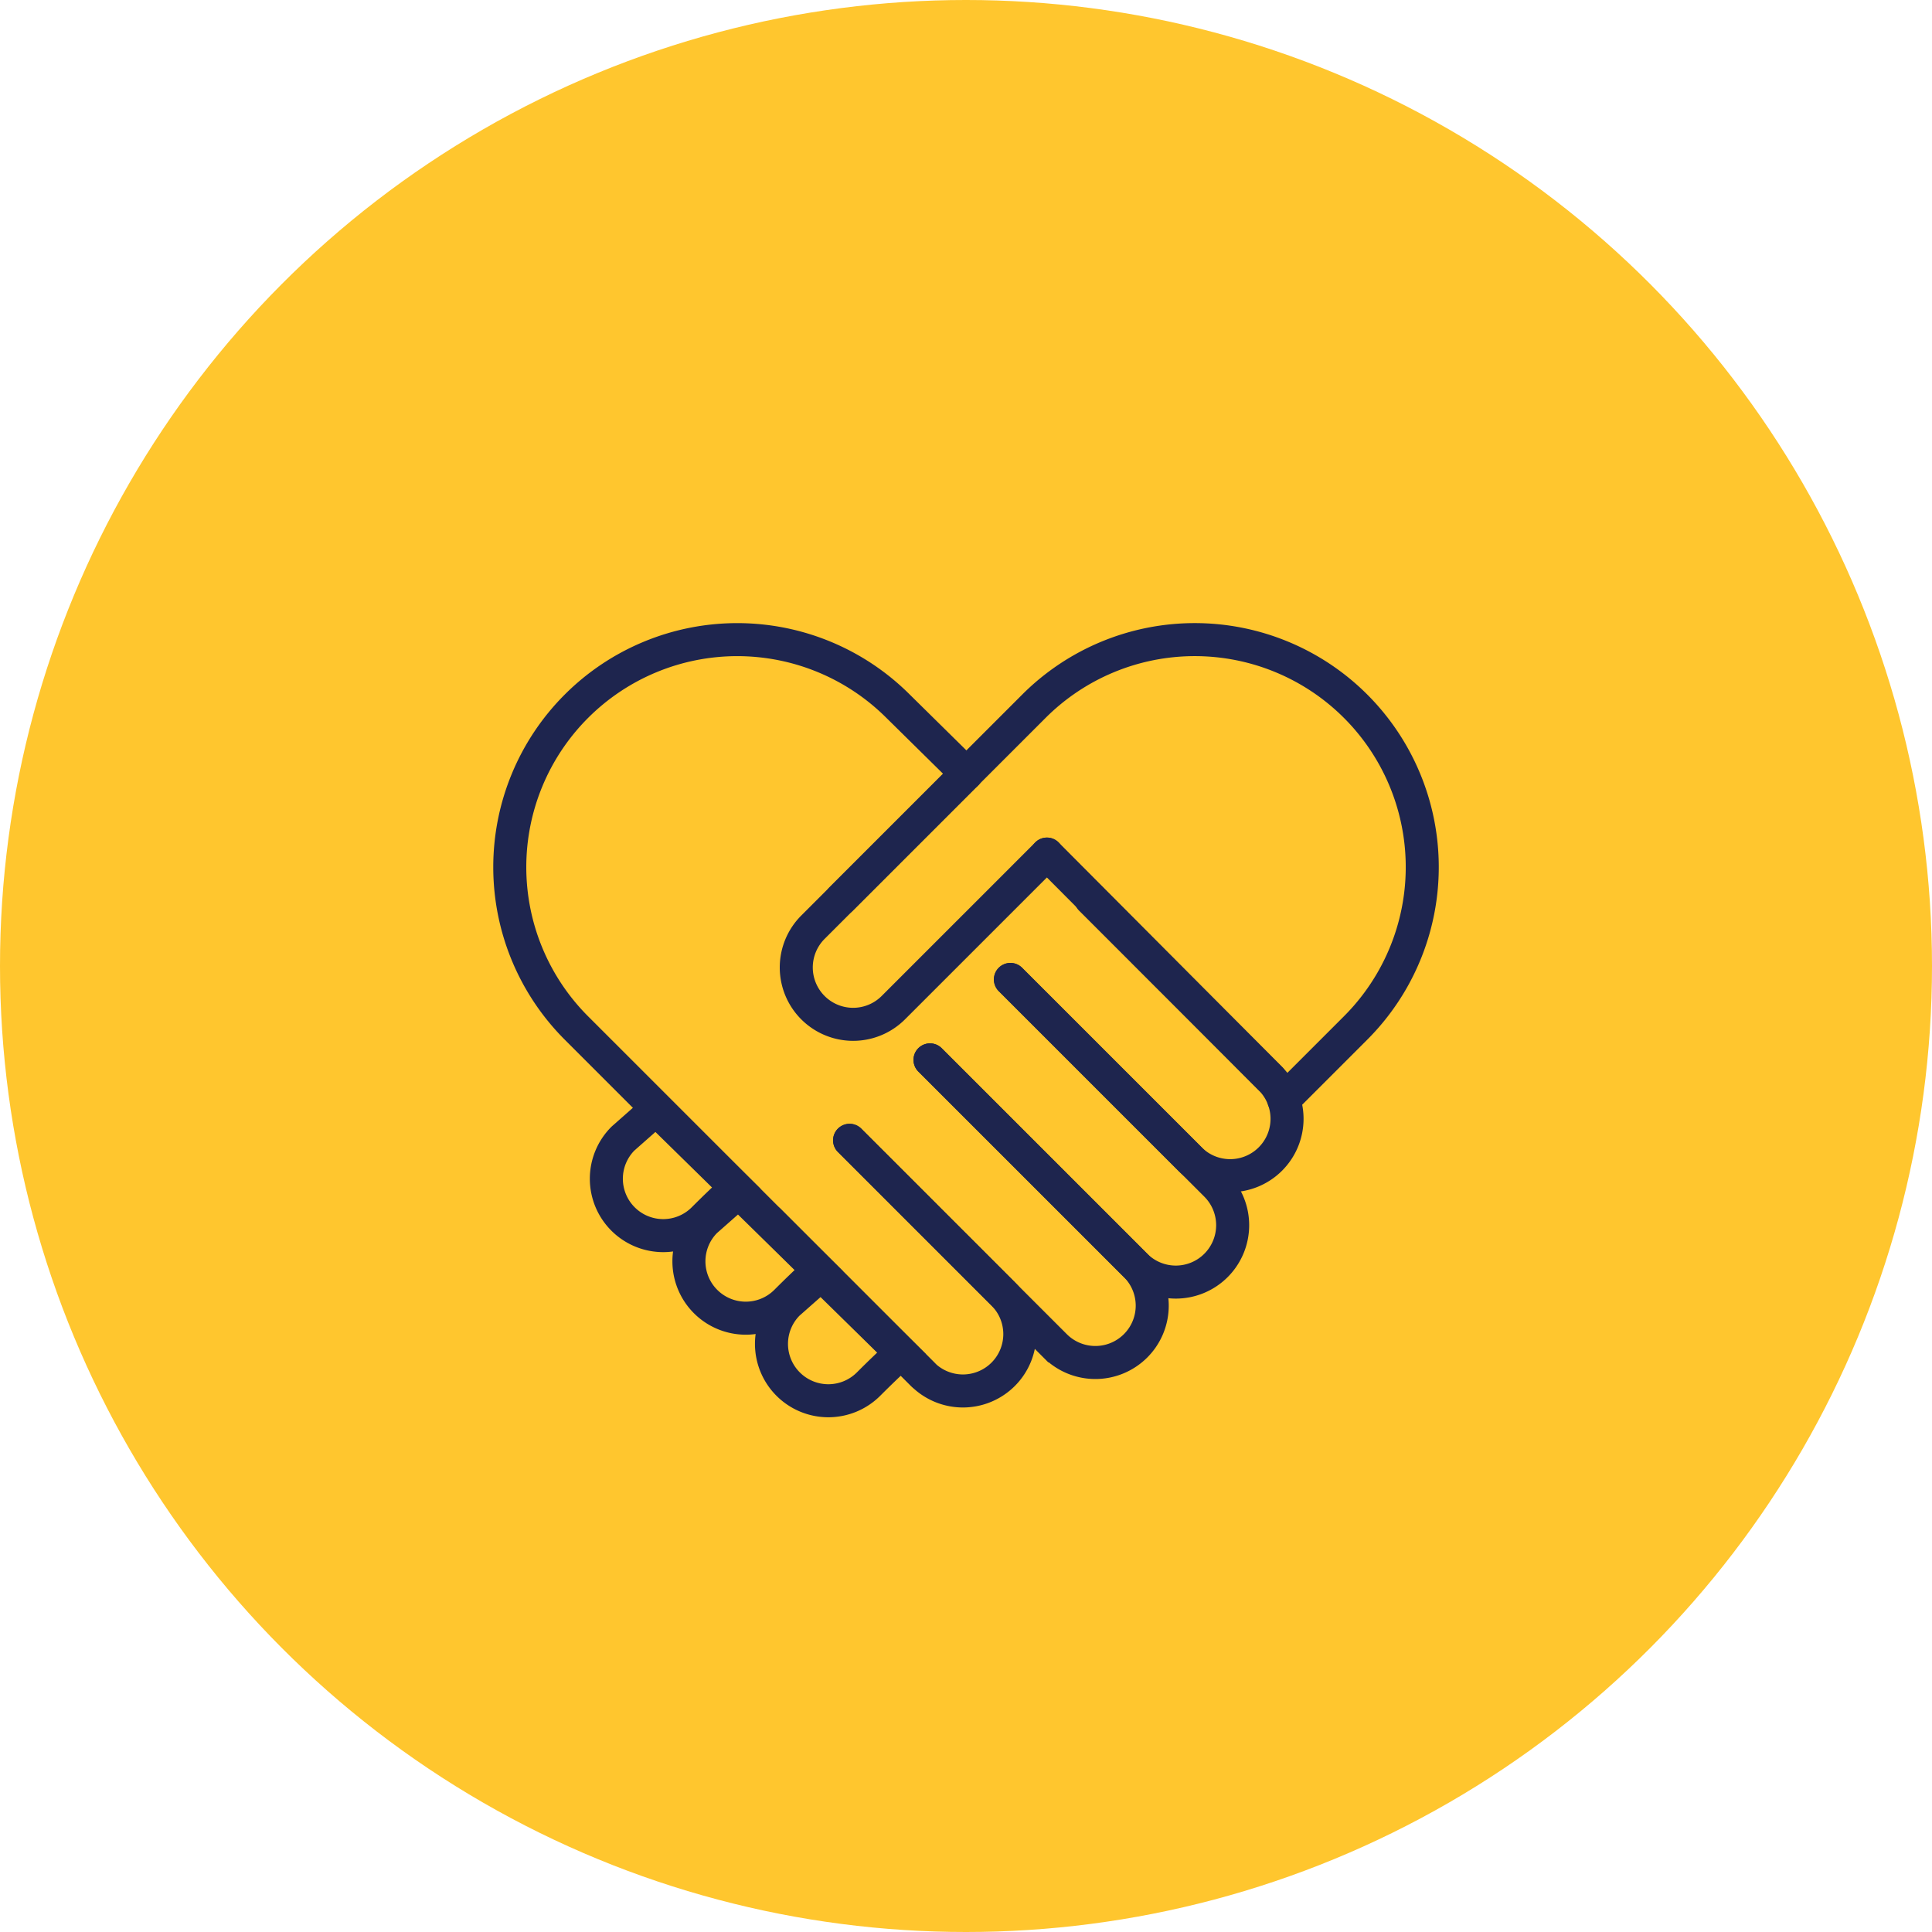
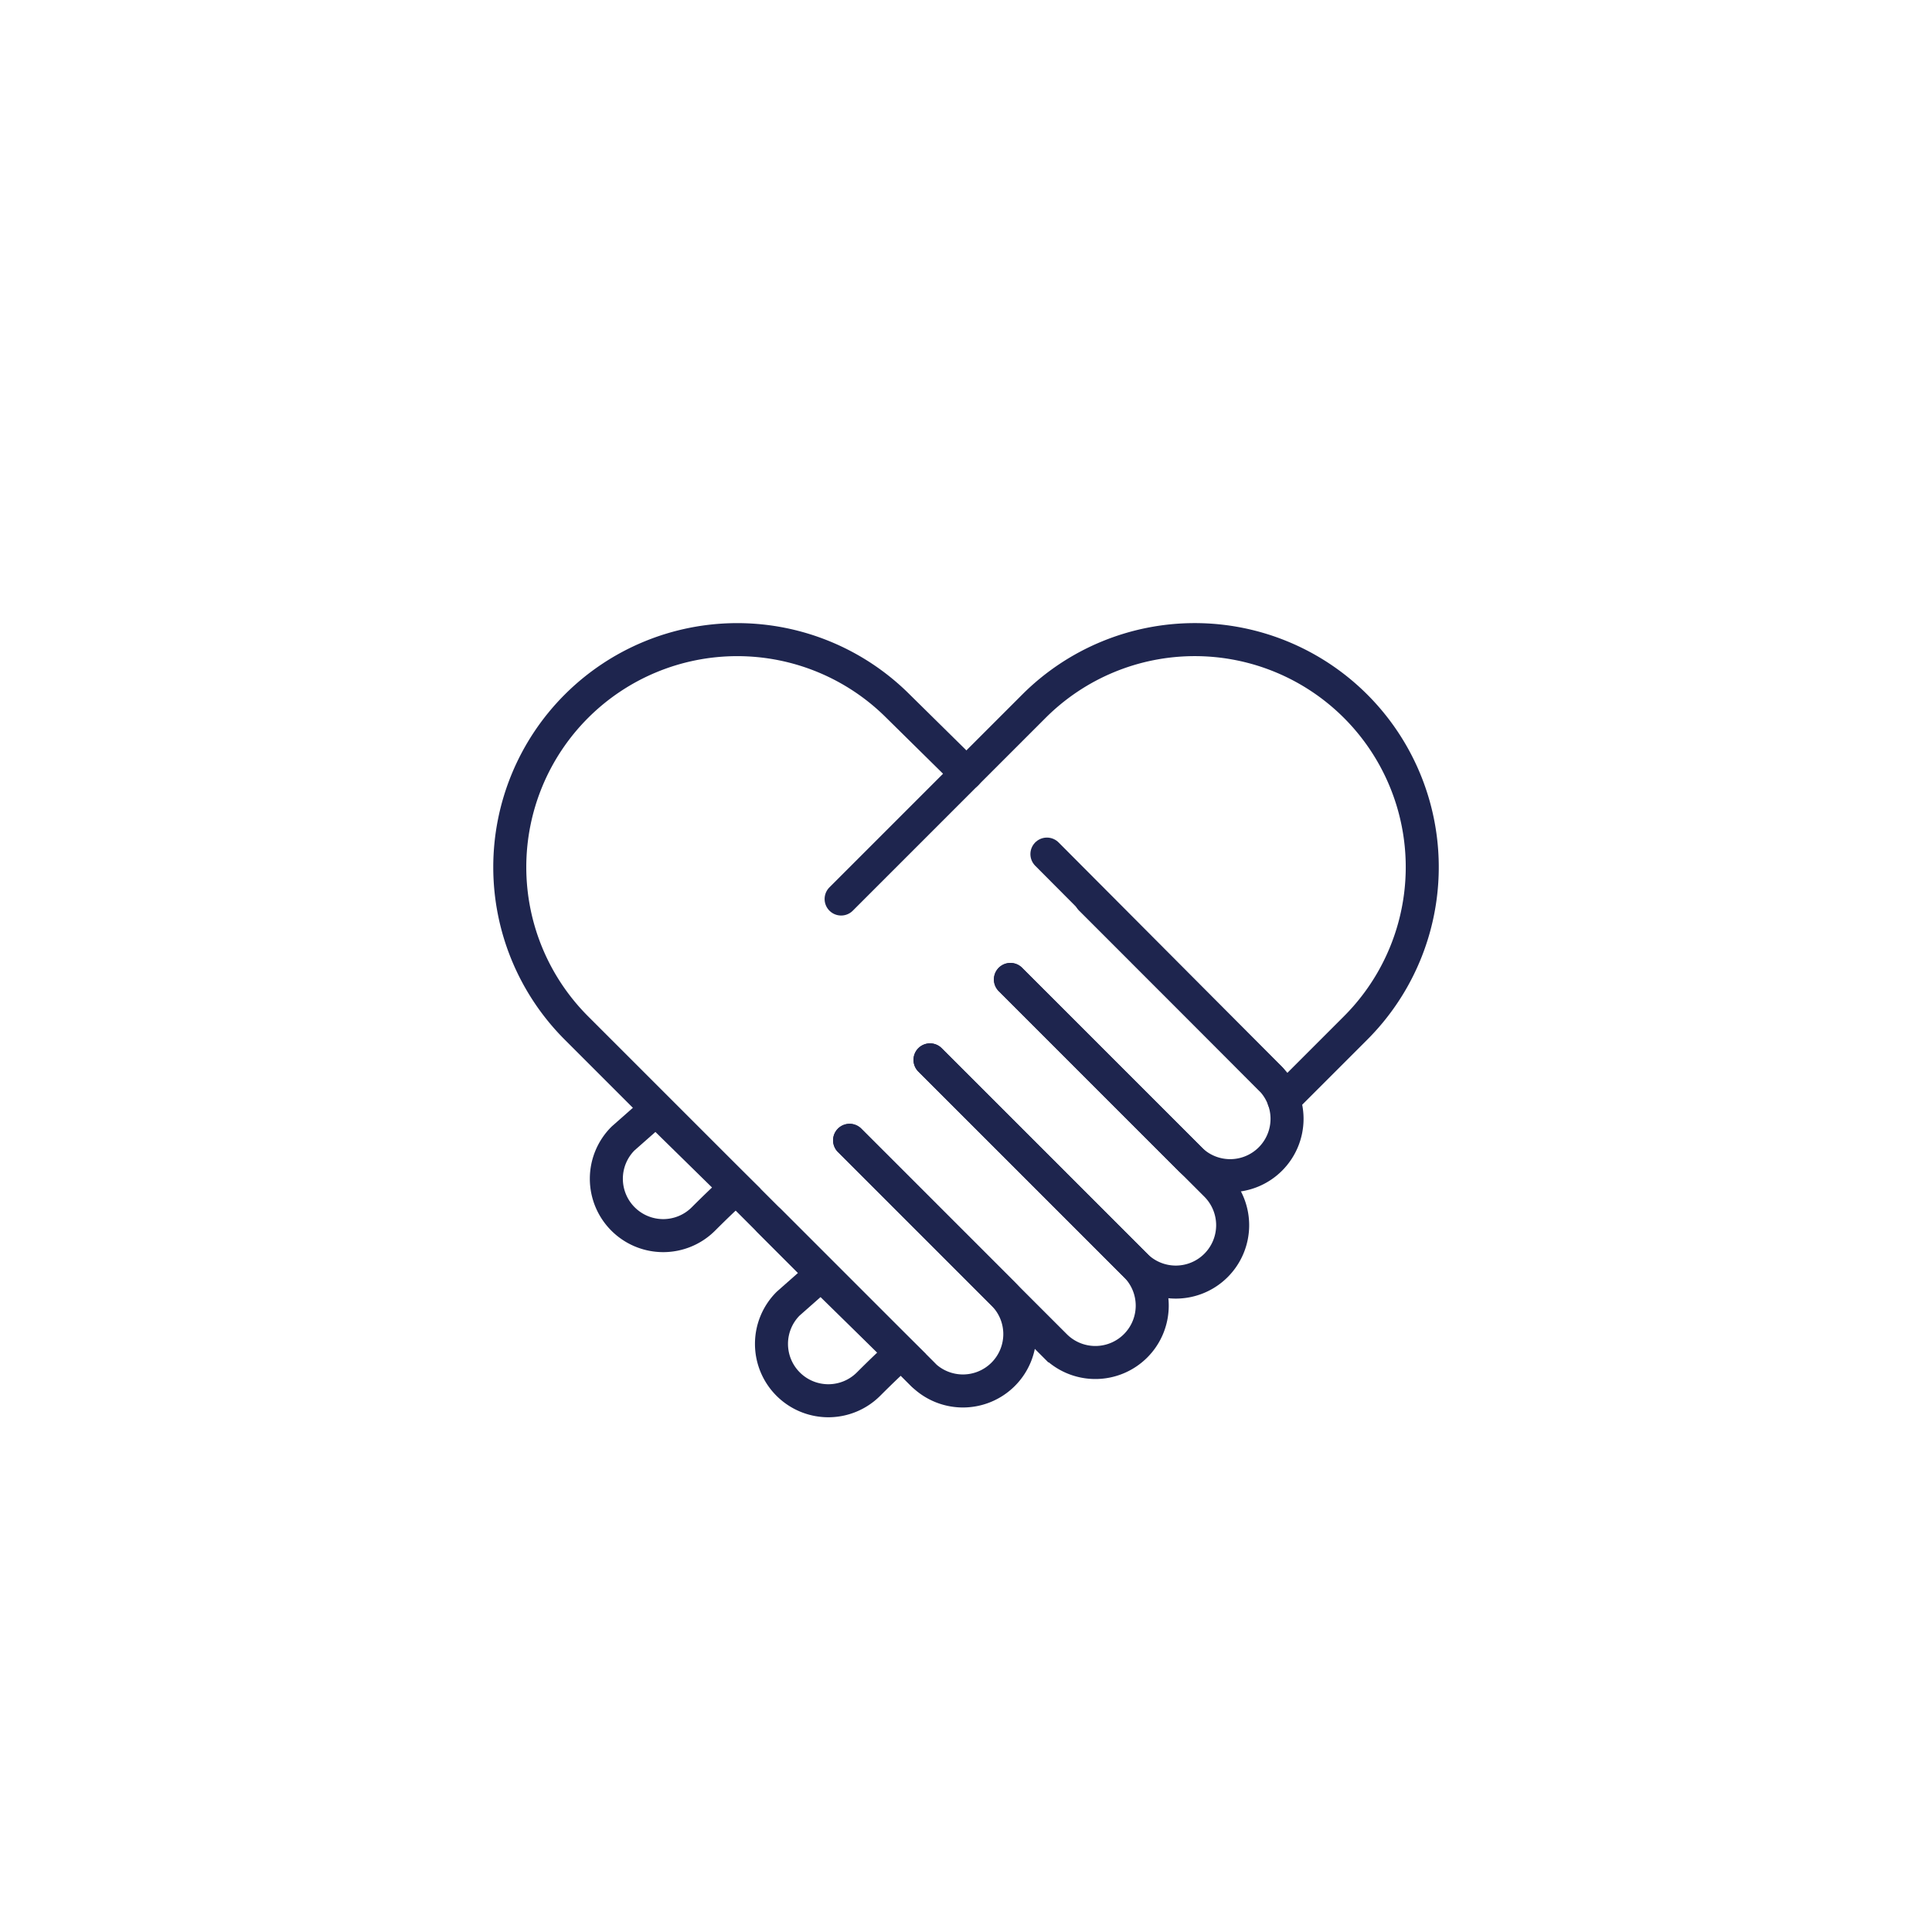
<svg xmlns="http://www.w3.org/2000/svg" width="117" height="117" viewBox="0 0 117 117">
  <g id="Group_23956" data-name="Group 23956" transform="translate(-1031 -924)">
-     <circle id="Ellipse_1736" data-name="Ellipse 1736" cx="58.5" cy="58.5" r="58.5" transform="translate(1031 924)" fill="#ffc62e" />
    <g id="Group_23940" data-name="Group 23940" transform="translate(1265.541 926.081)">
      <g id="Group_23938" data-name="Group 23938" transform="translate(-203.67 36.654)">
        <line id="Line_60" data-name="Line 60" x2="13.538" y2="13.597" transform="translate(32.529 12.988)" fill="none" stroke="#1e254e" stroke-linecap="round" stroke-miterlimit="10" stroke-width="2" />
        <path id="Path_52530" data-name="Path 52530" d="M-178.658,81.149l-20.977-20.977a13.778,13.778,0,0,1,0-19.483h0a13.778,13.778,0,0,1,19.483,0l4.141,4.082" transform="translate(203.67 -36.654)" fill="none" stroke="#1e254e" stroke-linecap="round" stroke-miterlimit="10" stroke-width="2" />
        <path id="Path_52531" data-name="Path 52531" d="M-189.54,68.8l9.3,9.3a3.445,3.445,0,0,0,4.871,0h0a3.443,3.443,0,0,0,0-4.87l-9.3-9.3" transform="translate(205.248 -33.608)" fill="none" stroke="#1e254e" stroke-linecap="round" stroke-miterlimit="10" stroke-width="2" />
        <path id="Path_52532" data-name="Path 52532" d="M-185.158,59.547" transform="translate(205.738 -34.097)" fill="none" stroke="#1e254e" stroke-linecap="round" stroke-miterlimit="10" stroke-width="2" />
        <path id="Path_52533" data-name="Path 52533" d="M-185.158,64.418l12.447,12.447a3.445,3.445,0,0,0,4.871,0h0a3.443,3.443,0,0,0,0-4.87l-12.449-12.448" transform="translate(205.738 -34.097)" fill="none" stroke="#1e254e" stroke-linecap="round" stroke-miterlimit="10" stroke-width="2" />
        <path id="Path_52534" data-name="Path 52534" d="M-180.777,60.036l12.449,12.448a3.443,3.443,0,0,0,4.87,0h0a3.445,3.445,0,0,0,0-4.871l-12.447-12.447" transform="translate(206.227 -34.586)" fill="none" stroke="#1e254e" stroke-linecap="round" stroke-miterlimit="10" stroke-width="2" />
        <path id="Path_52535" data-name="Path 52535" d="M-176.4,55.655l10.875,10.875a3.445,3.445,0,0,0,4.871,0h0a3.443,3.443,0,0,0,0-4.87l-10.877-10.877" transform="translate(206.716 -35.076)" fill="none" stroke="#1e254e" stroke-linecap="round" stroke-miterlimit="10" stroke-width="2" />
      </g>
      <g id="Group_23939" data-name="Group 23939" transform="translate(-196.819 36.654)">
        <path id="Path_52536" data-name="Path 52536" d="M-185.619,52.362l11.674-11.674a13.778,13.778,0,0,1,19.483,0h0a13.776,13.776,0,0,1,0,19.483l-4.35,4.35" transform="translate(198.835 -36.654)" fill="none" stroke="#1e254e" stroke-linecap="round" stroke-miterlimit="10" stroke-width="2" />
-         <path id="Path_52537" data-name="Path 52537" d="M-177.754,43.955l-9.3,9.3a3.445,3.445,0,0,0,0,4.871h0a3.443,3.443,0,0,0,4.87,0l9.3-9.3" transform="translate(198.562 -35.838)" fill="none" stroke="#1e254e" stroke-linecap="round" stroke-miterlimit="10" stroke-width="2" />
-         <path id="Path_52538" data-name="Path 52538" d="M-176.856,55.166" transform="translate(199.814 -34.586)" fill="none" stroke="#1e254e" stroke-linecap="round" stroke-miterlimit="10" stroke-width="2" />
        <path id="Path_52540" data-name="Path 52540" d="M-196.5,61.555a3.443,3.443,0,0,0,0,4.87h0a3.443,3.443,0,0,0,4.87,0c1.345-1.345,1.976-1.881,1.976-1.881l-4.848-4.753Z" transform="translate(196.507 -31.341)" fill="none" stroke="#1e254e" stroke-linecap="round" stroke-miterlimit="10" stroke-width="2" />
-         <path id="Path_52557" data-name="Path 52557" d="M-196.5,61.555a3.443,3.443,0,0,0,0,4.87h0a3.443,3.443,0,0,0,4.87,0c1.345-1.345,1.976-1.881,1.976-1.881l-4.848-4.753Z" transform="translate(201.507 -26.341)" fill="none" stroke="#1e254e" stroke-linecap="round" stroke-miterlimit="10" stroke-width="2" />
        <path id="Path_52558" data-name="Path 52558" d="M-196.5,61.555a3.443,3.443,0,0,0,0,4.87h0a3.443,3.443,0,0,0,4.87,0c1.345-1.345,1.976-1.881,1.976-1.881l-4.848-4.753Z" transform="translate(206.507 -21.341)" fill="none" stroke="#1e254e" stroke-linecap="round" stroke-miterlimit="10" stroke-width="2" />
      </g>
    </g>
  </g>
</svg>